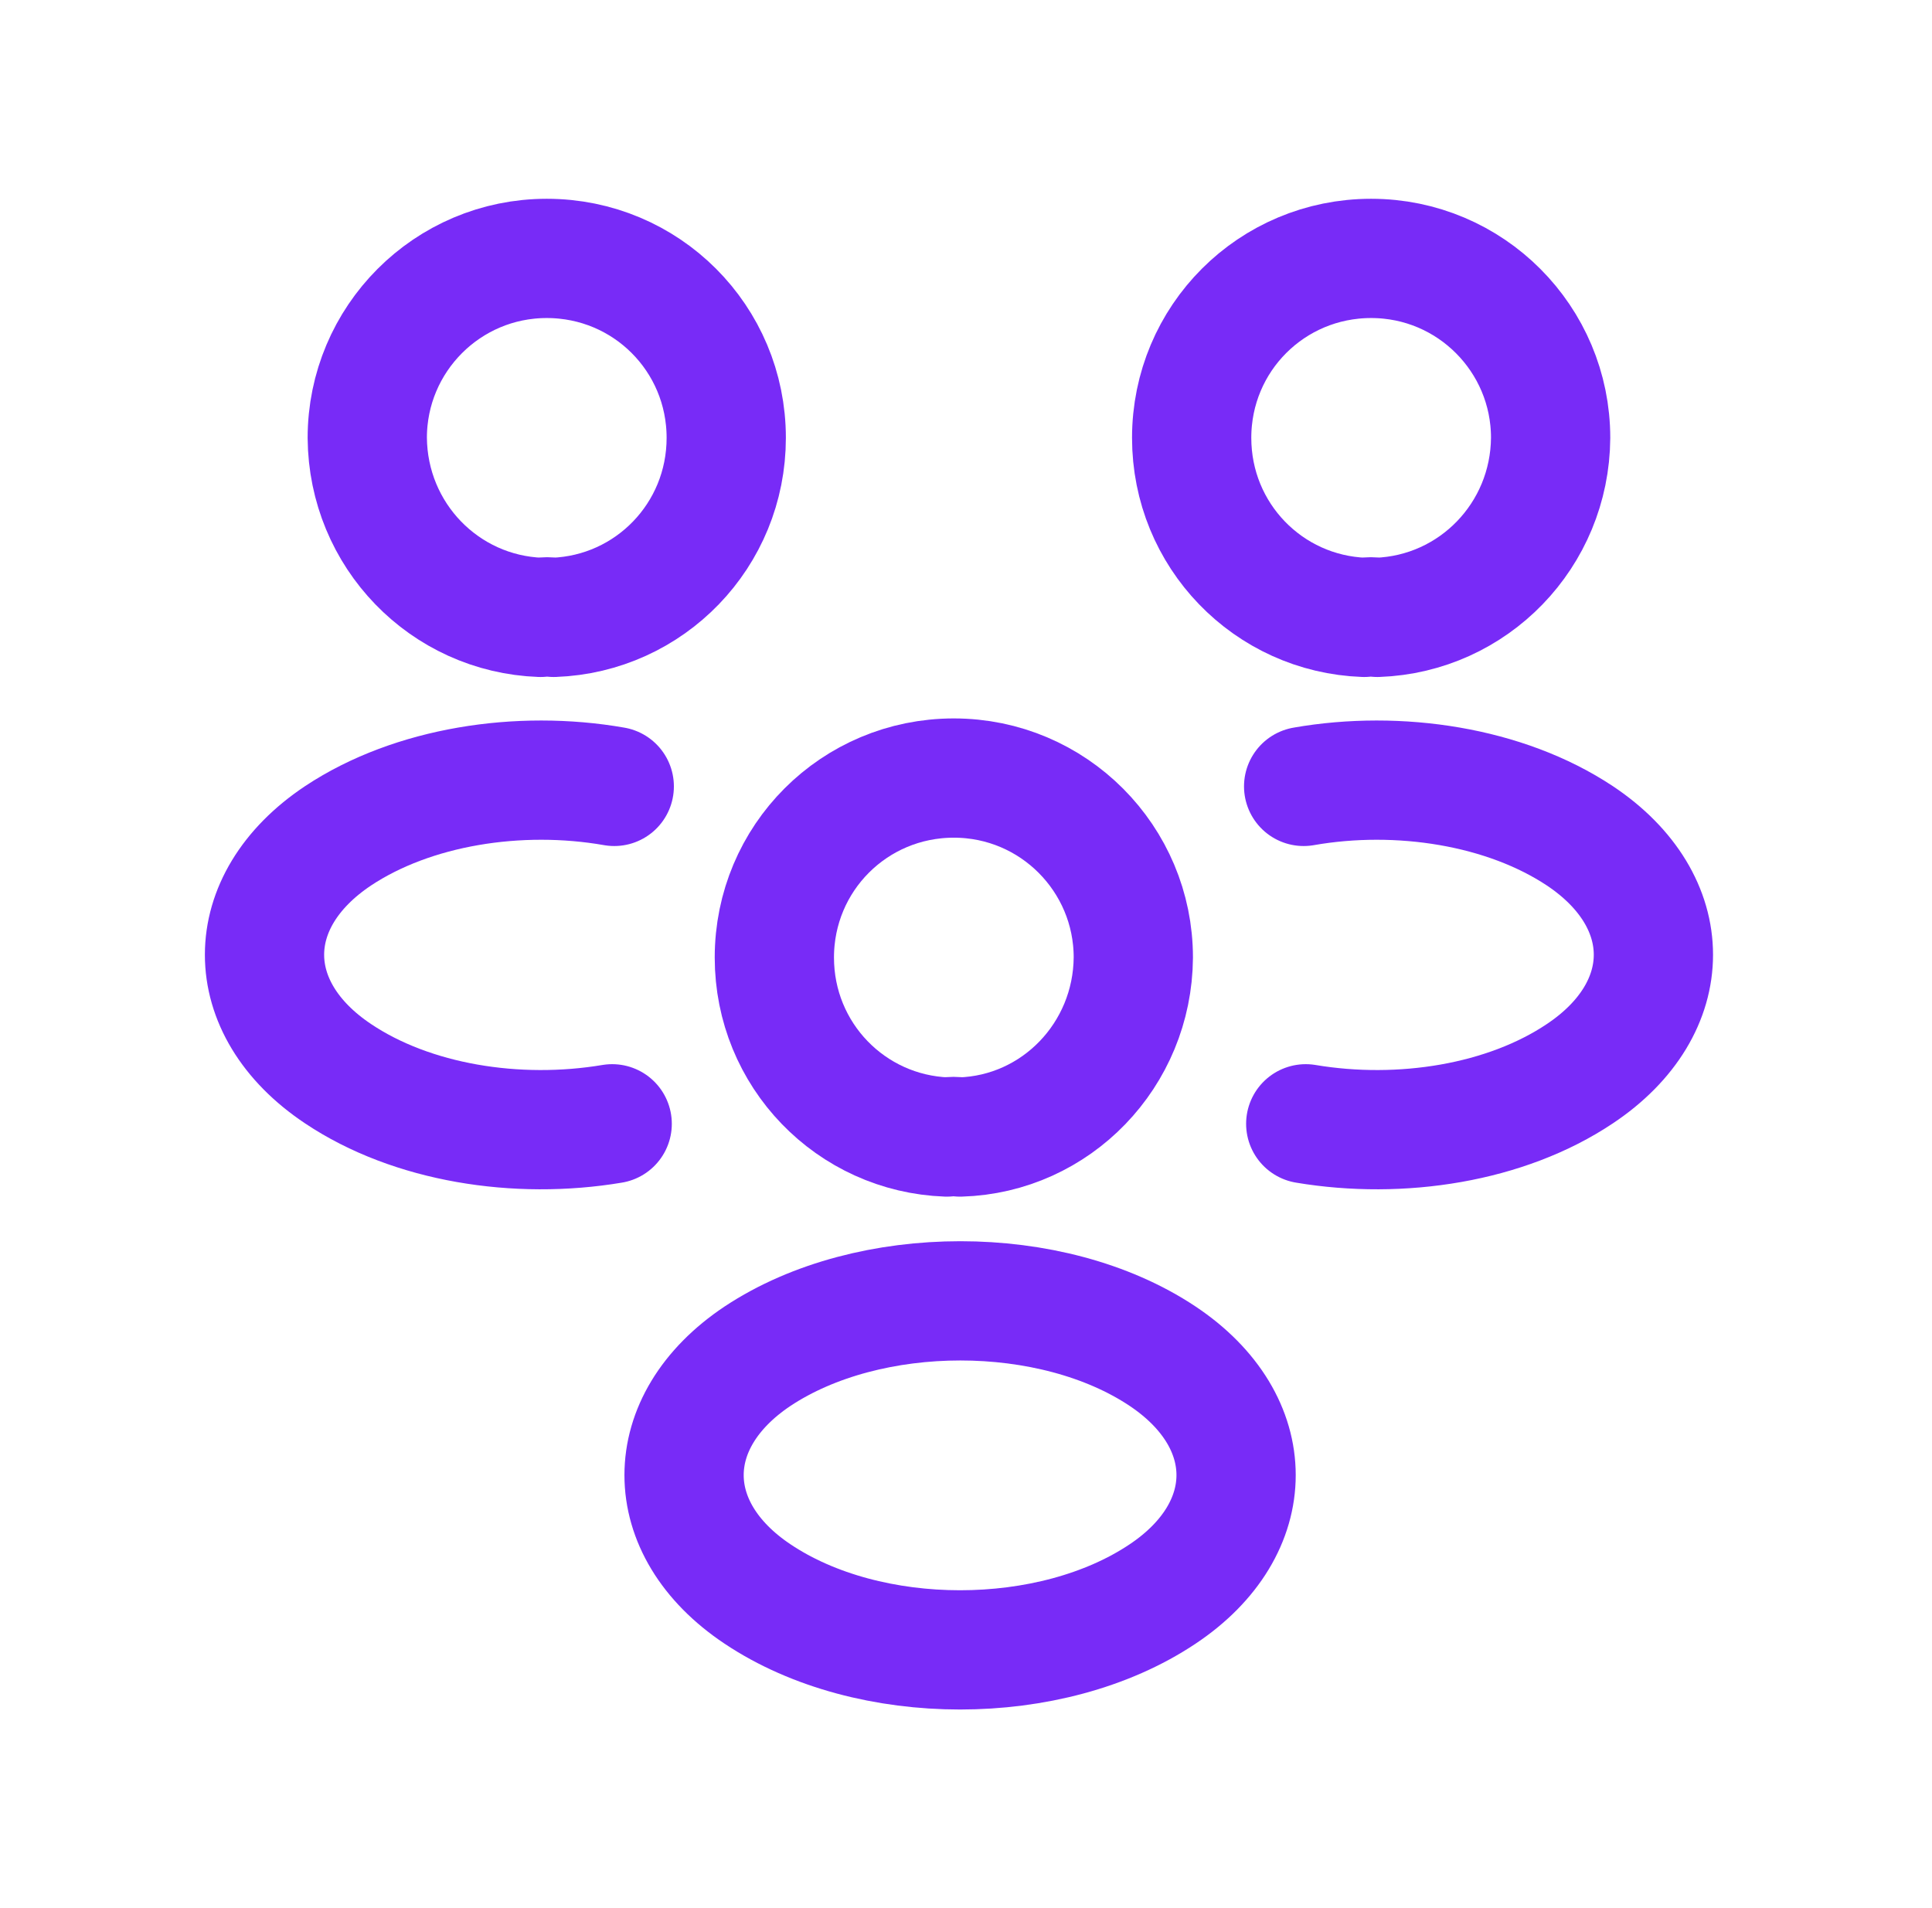
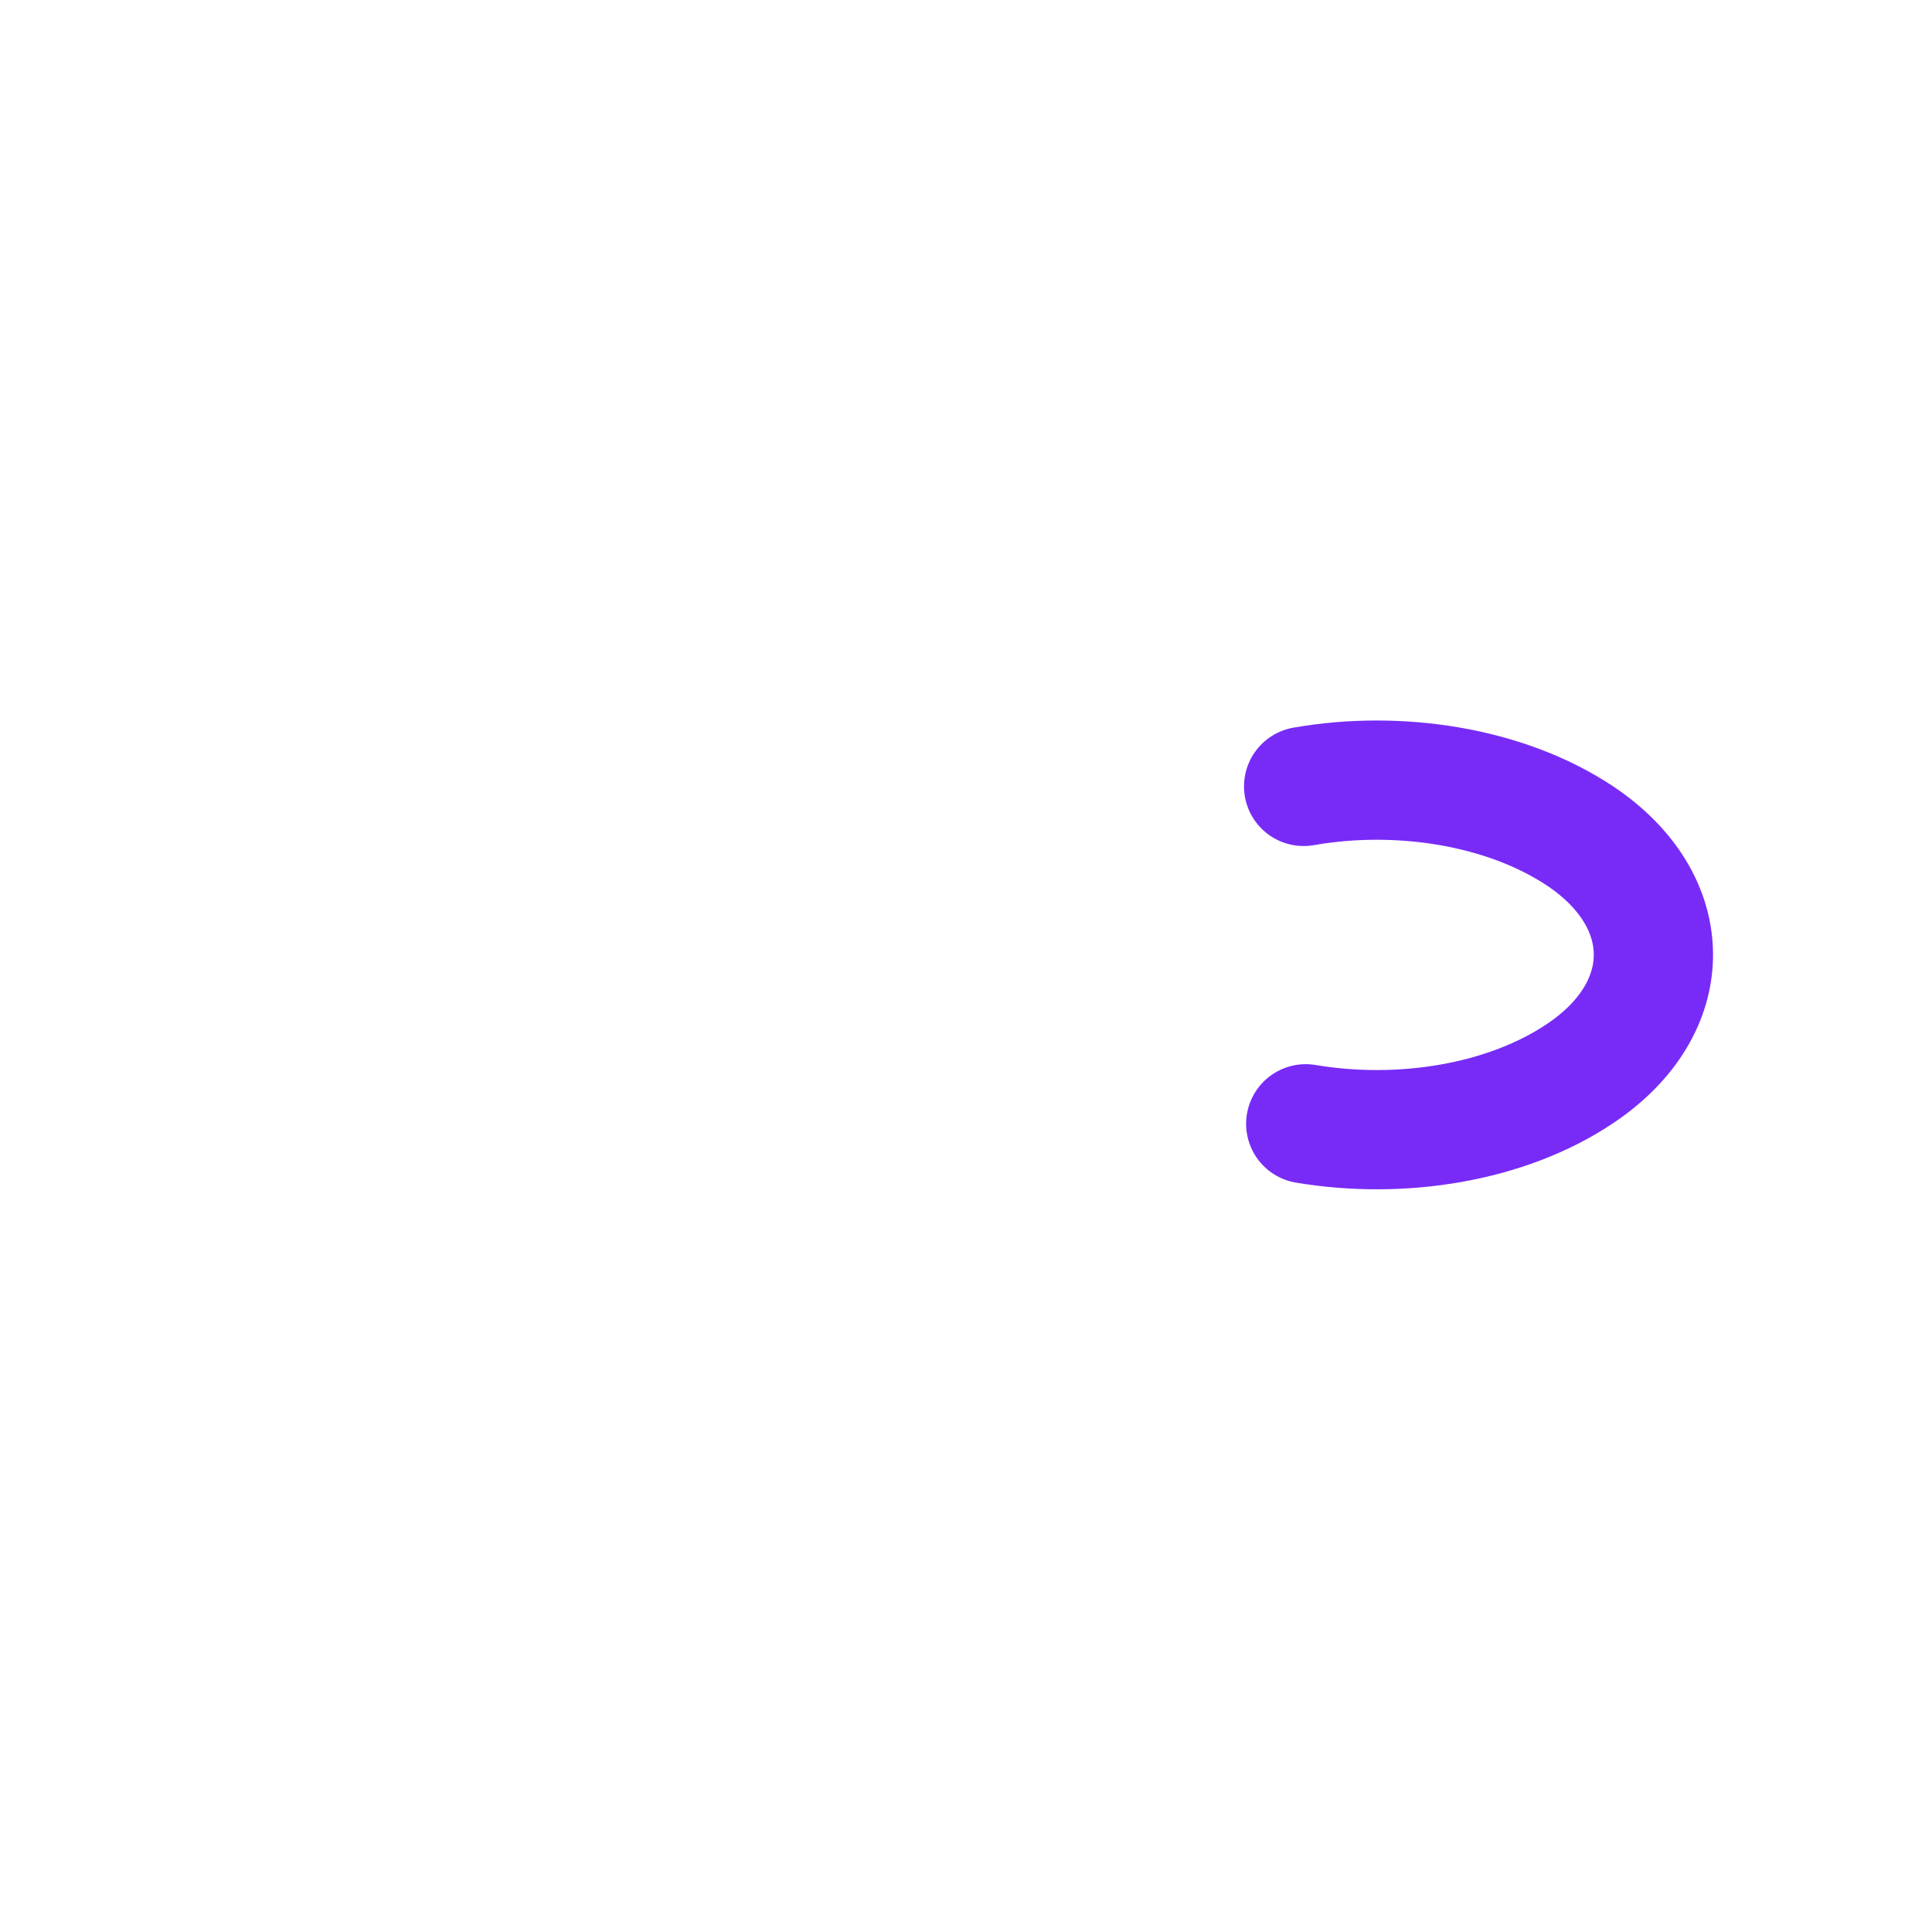
<svg xmlns="http://www.w3.org/2000/svg" width="81" height="80" viewBox="0 0 81 80" fill="none">
-   <path d="M57.748 25.884C57.573 25.854 57.369 25.854 57.194 25.884C53.169 25.738 49.961 22.442 49.961 18.358C49.961 14.188 53.315 10.834 57.486 10.834C61.657 10.834 65.011 14.217 65.011 18.358C64.982 22.442 61.773 25.738 57.748 25.884Z" stroke="#782BF7" stroke-width="5" stroke-linecap="round" stroke-linejoin="round" />
  <path d="M54.744 47.117C58.74 47.788 63.144 47.088 66.235 45.017C70.348 42.275 70.348 37.783 66.235 35.042C63.115 32.971 58.652 32.271 54.656 32.971" stroke="#782BF7" stroke-width="5" stroke-linecap="round" stroke-linejoin="round" />
-   <path d="M22.661 25.884C22.836 25.854 23.04 25.854 23.215 25.884C27.24 25.738 30.448 22.442 30.448 18.358C30.448 14.188 27.094 10.834 22.923 10.834C18.753 10.834 15.398 14.217 15.398 18.358C15.428 22.442 18.636 25.738 22.661 25.884Z" stroke="#782BF7" stroke-width="5" stroke-linecap="round" stroke-linejoin="round" />
-   <path d="M25.666 47.117C21.67 47.788 17.266 47.088 14.174 45.017C10.062 42.275 10.062 37.783 14.174 35.042C17.295 32.971 21.758 32.271 25.753 32.971" stroke="#782BF7" stroke-width="5" stroke-linecap="round" stroke-linejoin="round" />
-   <path d="M40.252 47.671C40.077 47.641 39.873 47.641 39.698 47.671C35.673 47.525 32.465 44.229 32.465 40.146C32.465 35.975 35.819 32.621 39.99 32.621C44.161 32.621 47.515 36.004 47.515 40.146C47.486 44.229 44.277 47.554 40.252 47.671Z" stroke="#782BF7" stroke-width="5" stroke-linecap="round" stroke-linejoin="round" />
-   <path d="M31.764 56.858C27.652 59.6 27.652 64.092 31.764 66.833C36.431 69.954 44.072 69.954 48.739 66.833C52.852 64.092 52.852 59.6 48.739 56.858C44.102 53.767 36.431 53.767 31.764 56.858Z" stroke="#782BF7" stroke-width="5" stroke-linecap="round" stroke-linejoin="round" />
</svg>